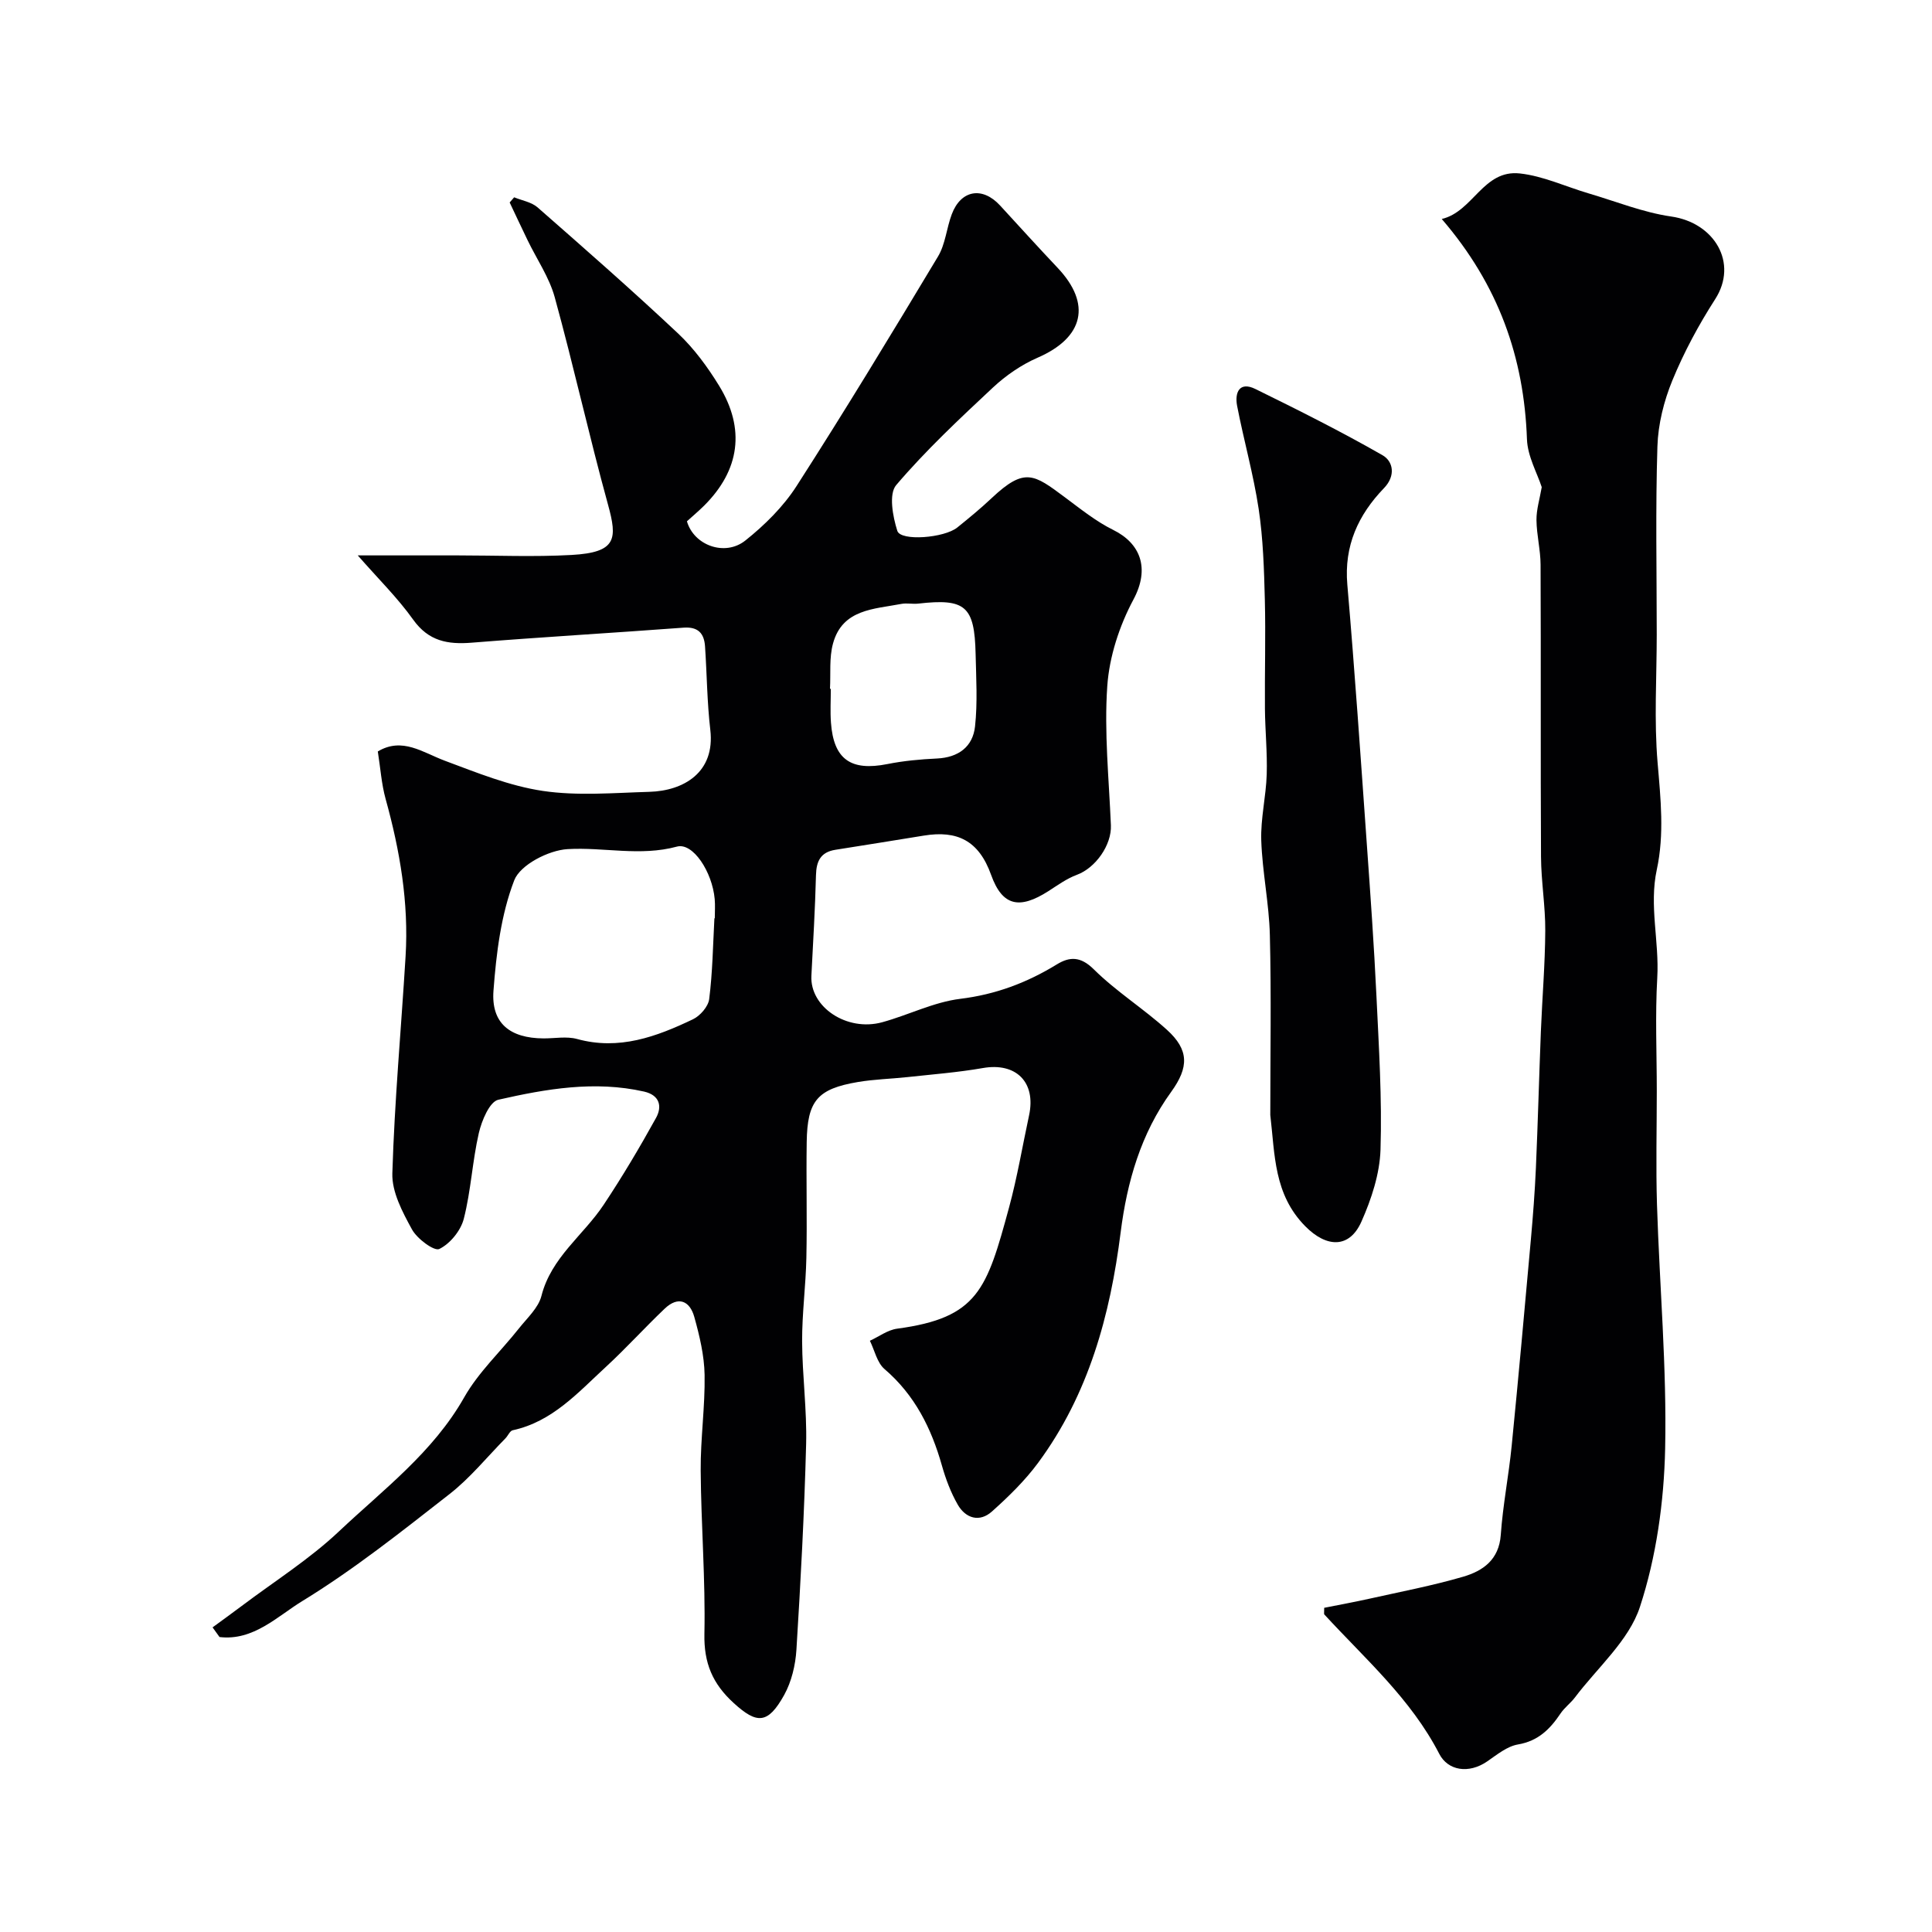
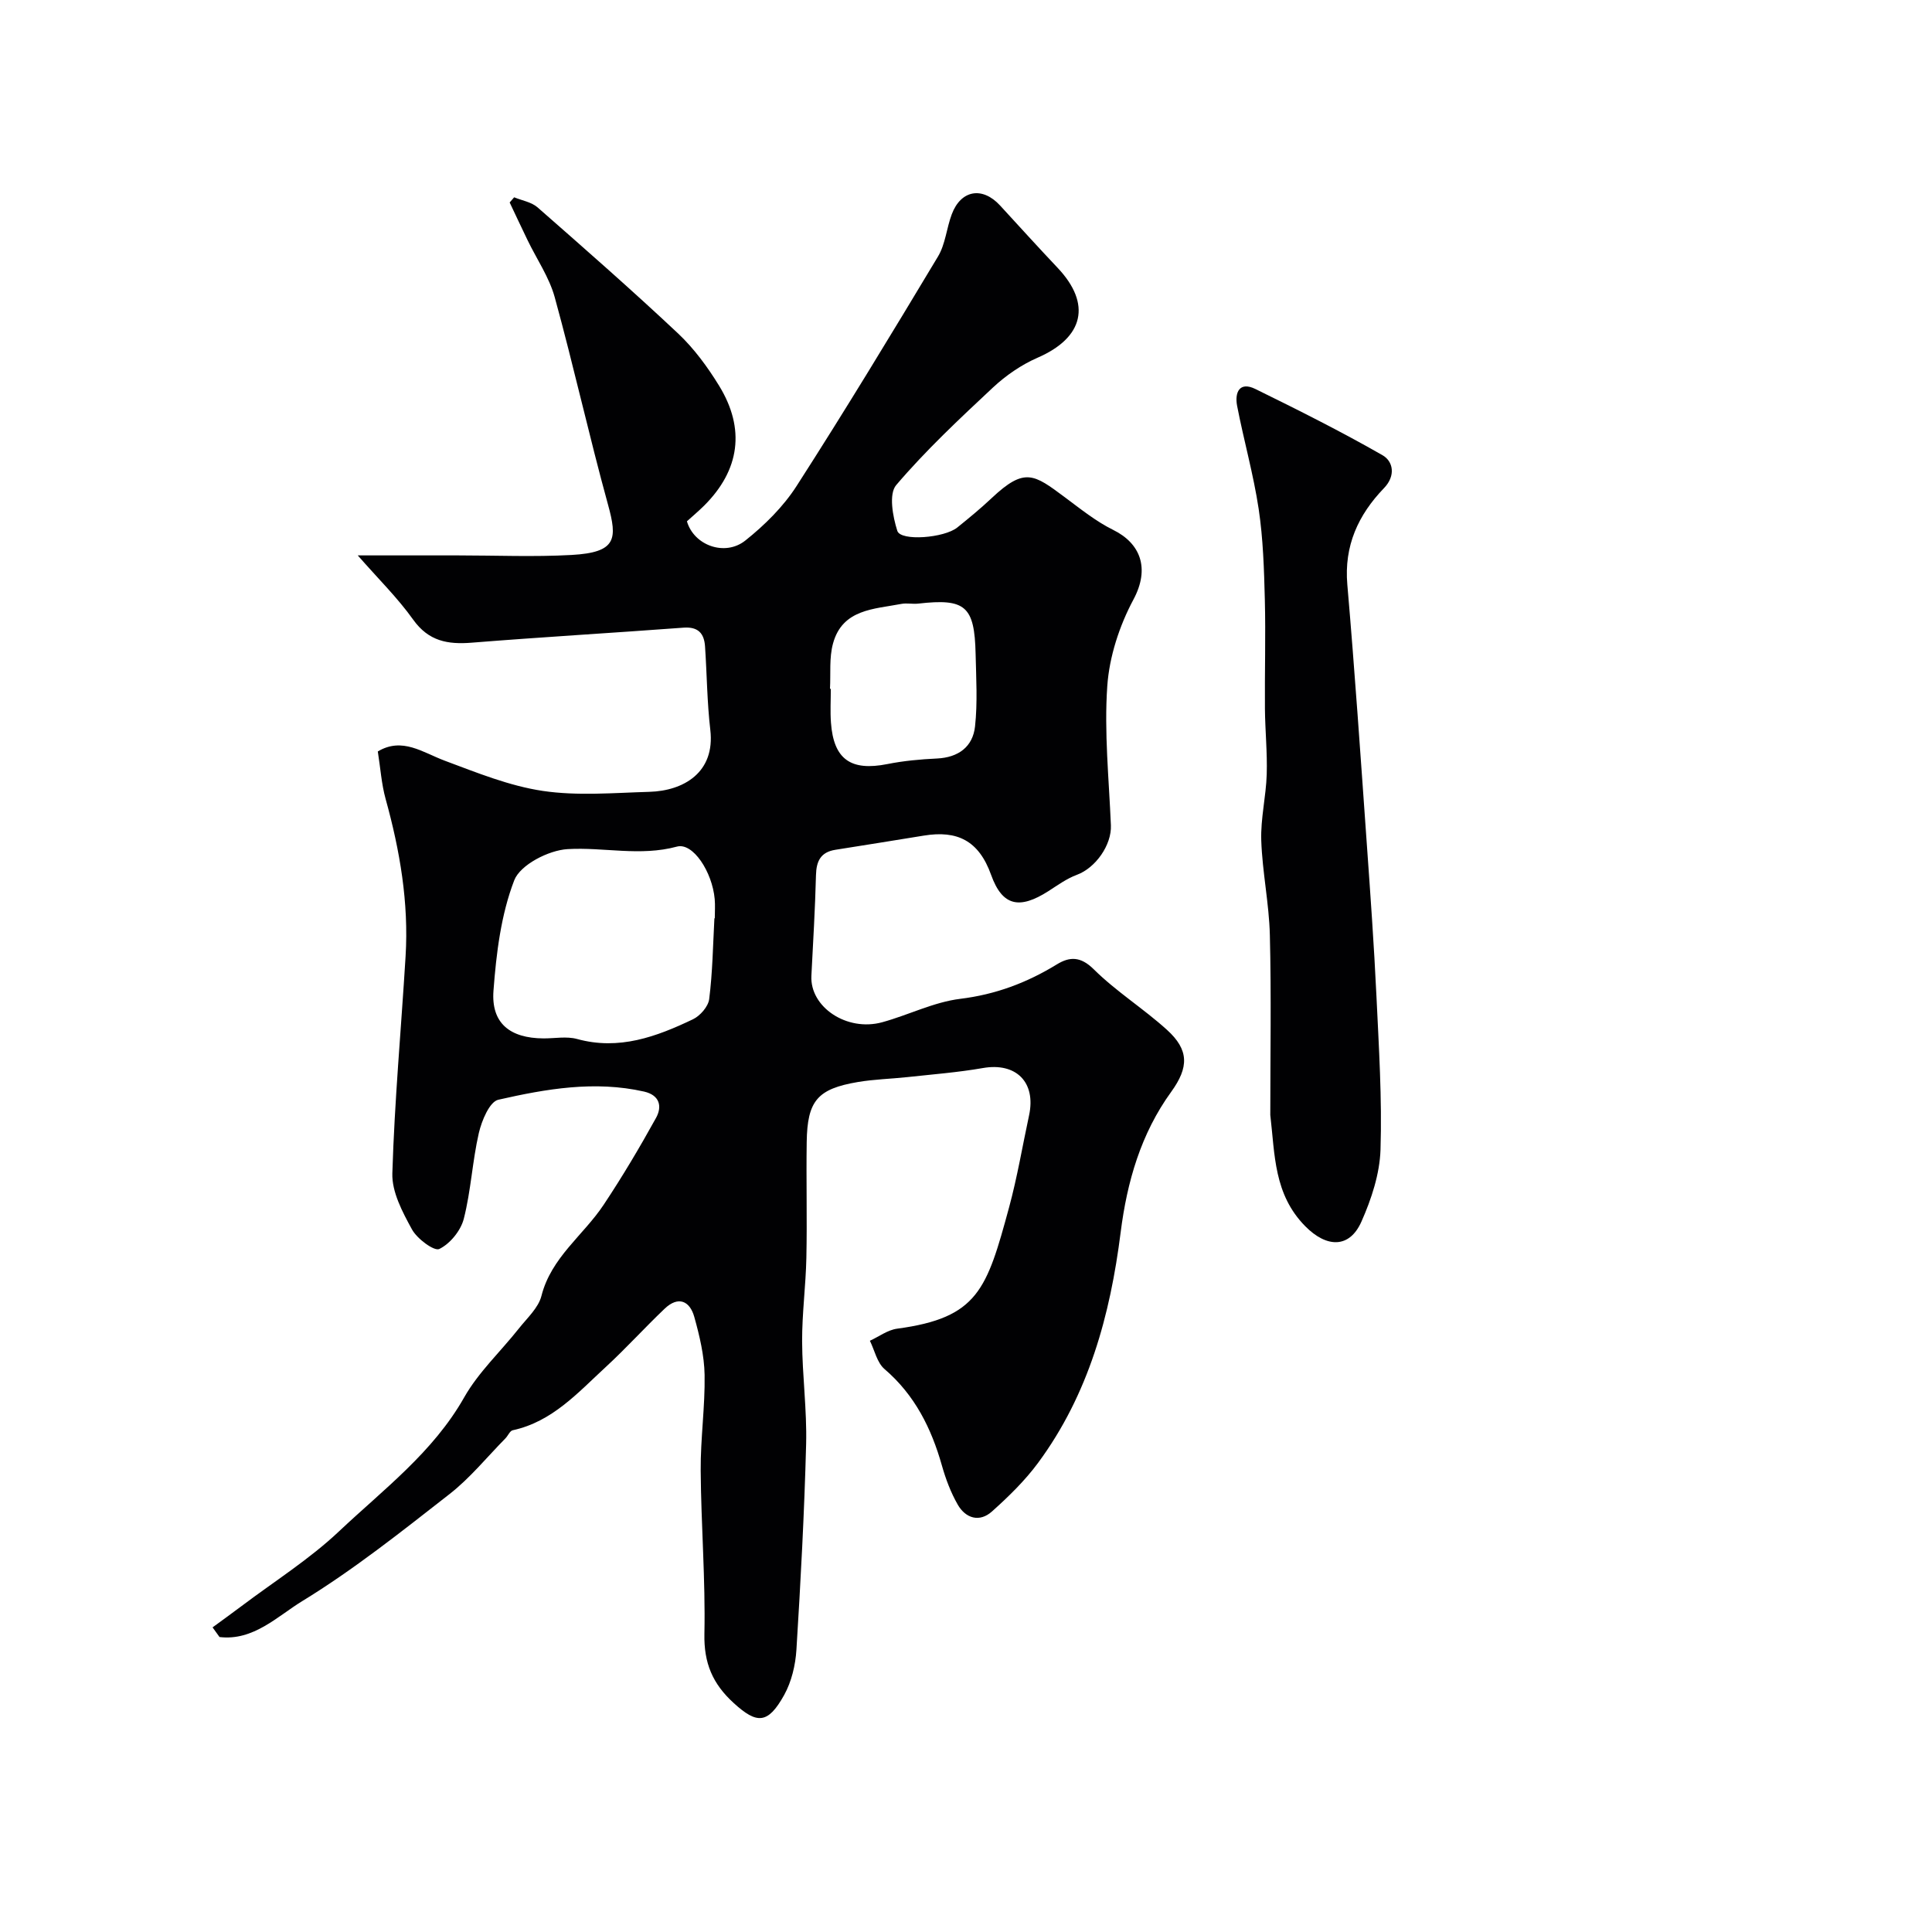
<svg xmlns="http://www.w3.org/2000/svg" enable-background="new 0 0 400 400" viewBox="0 0 400 400">
  <g fill="#010103">
    <path d="m44.01 336.93c2-1.47 4.01-2.91 5.99-4.4 6.79-5.12 14.08-9.71 20.22-15.51 9.18-8.66 19.44-16.33 25.89-27.72 2.95-5.2 7.53-9.47 11.3-14.23 1.71-2.17 4.06-4.28 4.69-6.77 2.02-7.97 8.67-12.53 12.87-18.85 3.88-5.83 7.47-11.88 10.86-18.01 1.28-2.32.8-4.69-2.48-5.44-10.22-2.31-20.29-.56-30.18 1.69-1.81.41-3.44 4.33-4.03 6.88-1.35 5.86-1.63 11.97-3.12 17.78-.63 2.45-2.84 5.16-5.07 6.24-1.05.51-4.6-2.11-5.66-4.06-1.96-3.58-4.18-7.74-4.06-11.6.45-14.99 1.83-29.94 2.74-44.92.68-11.11-1.17-21.91-4.13-32.59-.86-3.1-1.07-6.39-1.62-9.84 5.07-3.03 9.29.21 13.9 1.93 6.63 2.47 13.34 5.21 20.26 6.24 7.21 1.07 14.7.4 22.06.19 7.09-.2 13.66-4.01 12.62-12.84-.67-5.72-.7-11.52-1.09-17.27-.18-2.68-1.41-4.1-4.44-3.88-14.62 1.09-29.25 1.94-43.86 3.11-4.97.4-8.93-.3-12.12-4.76-3.22-4.52-7.24-8.46-11.48-13.31h20.76c7.83 0 15.68.34 23.49-.09 9.39-.52 9.51-3.33 7.56-10.43-3.92-14.24-7.11-28.69-11.03-42.93-1.14-4.14-3.73-7.89-5.63-11.83-1.25-2.59-2.47-5.19-3.7-7.79.31-.36.62-.72.93-1.07 1.63.67 3.58.98 4.84 2.08 9.8 8.59 19.61 17.19 29.11 26.12 3.3 3.11 6.09 6.92 8.48 10.81 5.49 8.95 4.27 17.49-3.1 24.83-1.18 1.17-2.46 2.24-3.56 3.24 1.45 5 7.87 7.33 12.08 3.99 4.02-3.2 7.88-7.02 10.64-11.32 10.05-15.64 19.69-31.55 29.26-47.49 1.54-2.56 1.77-5.87 2.85-8.74 1.89-5.05 6.34-5.81 10-1.83 3.96 4.31 7.9 8.66 11.92 12.91 7.08 7.49 5.41 14.46-4.15 18.61-3.35 1.46-6.56 3.67-9.25 6.18-6.93 6.48-13.9 13-20.03 20.2-1.56 1.84-.71 6.49.24 9.47.7 2.19 9.72 1.48 12.42-.7 2.43-1.96 4.85-3.95 7.12-6.09 6.84-6.44 8.74-4.93 15.13-.18 3.24 2.41 6.45 5.01 10.04 6.78 5.61 2.77 7.65 7.93 4.17 14.42-2.9 5.42-4.99 11.81-5.41 17.91-.66 9.55.35 19.21.75 28.82.17 4.08-3.17 8.82-7.04 10.25-2.11.78-4.01 2.17-5.93 3.4-5.89 3.75-9.48 3.18-11.83-3.38-2.55-7.13-7.03-9.26-13.91-8.14-6.11.99-12.22 1.98-18.33 2.94-3.04.48-3.95 2.34-4.02 5.24-.18 6.95-.59 13.9-.95 20.85-.33 6.47 7.35 11.63 14.68 9.61 5.42-1.49 10.63-4.16 16.12-4.84 7.36-.9 13.83-3.34 20.03-7.14 2.63-1.61 4.89-1.69 7.63 1.02 4.63 4.59 10.29 8.13 15.14 12.52 4.6 4.16 4.58 7.76.89 12.86-6.29 8.68-9.14 18.65-10.46 29.08-2.17 17.2-6.64 33.56-17.09 47.72-2.73 3.7-6.12 7-9.56 10.08-2.57 2.3-5.44 1.43-7.08-1.42-1.44-2.51-2.49-5.31-3.28-8.1-2.19-7.74-5.62-14.61-11.89-19.98-1.54-1.32-2.04-3.87-3.02-5.85 1.88-.86 3.68-2.24 5.64-2.5 16.77-2.25 18.56-8.12 23.18-25.12 1.7-6.27 2.77-12.7 4.14-19.06 1.47-6.87-2.71-10.99-9.58-9.78-5.15.9-10.38 1.3-15.59 1.87-3.42.37-6.89.45-10.27 1.02-8.38 1.42-10.47 3.87-10.6 12.4-.12 8 .1 16-.07 24-.12 5.76-.9 11.52-.88 17.27.03 7.1 1.01 14.21.83 21.3-.37 14.21-1.13 28.41-2.01 42.59-.2 3.17-1.01 6.59-2.53 9.34-3.38 6.08-5.65 6.06-10.45 1.68-4.39-4-6.2-8.29-6.07-14.34.23-11.26-.69-22.53-.77-33.8-.05-6.6.92-13.21.81-19.8-.07-4.01-1.04-8.08-2.13-11.99-.93-3.35-3.32-4.4-6.13-1.73-4.15 3.95-8.01 8.22-12.22 12.1-5.75 5.29-11.05 11.31-19.25 13.08-.59.13-.97 1.13-1.5 1.67-3.83 3.89-7.32 8.22-11.59 11.55-9.91 7.74-19.82 15.63-30.51 22.17-5.11 3.12-10.09 8.26-17.1 7.42-.48-.67-.96-1.34-1.44-2zm103.9-146.81h.08c0-1.33.1-2.67-.02-3.99-.51-5.64-4.51-11.74-7.81-10.85-7.65 2.07-15.16.08-22.64.52-3.94.23-9.81 3.25-11.05 6.45-2.75 7.13-3.72 15.13-4.3 22.85-.51 6.75 3.41 9.85 10.35 9.89 2.33.01 4.79-.47 6.95.12 8.7 2.4 16.44-.47 24-4.08 1.49-.71 3.17-2.64 3.36-4.18.7-5.53.78-11.14 1.08-16.73zm23.93-47.51c.06 0 .11.01.17.01 0 2.33-.14 4.67.03 6.99.55 7.61 4.12 10.09 11.69 8.58 3.36-.67 6.83-.99 10.26-1.15 4.44-.21 7.42-2.43 7.88-6.64.54-4.95.23-10.01.12-15.01-.22-9.92-2.12-11.53-11.87-10.42-1.15.13-2.36-.15-3.49.06-5.67 1.09-12.21 1.06-14.16 8.19-.82 2.97-.46 6.25-.63 9.39z" />
-     <path d="m274.16 332.88c2.99-.6 6.2-1.18 9.39-1.89 6.48-1.45 13.02-2.69 19.39-4.55 4.08-1.2 7.41-3.49 7.78-8.66.43-6.17 1.65-12.29 2.26-18.46 1.41-14.22 2.69-28.45 3.97-42.68.44-4.92.82-9.86 1.04-14.79.41-9.43.66-18.86 1.03-28.29.28-6.95.87-13.9.91-20.86.03-5.1-.85-10.2-.88-15.3-.11-20.15 0-40.31-.09-60.47-.01-3.09-.82-6.18-.85-9.28-.02-2.14.66-4.3 1.09-6.79-.94-2.91-2.93-6.38-3.06-9.91-.6-16.93-5.86-31.93-17.64-45.61 6.52-1.54 8.57-10.26 16.17-9.43 4.83.53 9.47 2.72 14.21 4.12 5.7 1.68 11.32 3.96 17.15 4.8 8.92 1.29 13.9 9.6 9.08 17.11-3.42 5.32-6.46 10.97-8.86 16.81-1.76 4.28-2.96 9.08-3.1 13.68-.41 12.98-.14 25.98-.14 38.97 0 8.85-.57 17.75.18 26.54.63 7.44 1.42 14.75-.17 22.12-1.61 7.45.53 14.87.1 22.35-.45 7.8-.1 15.65-.1 23.48s-.2 15.66.04 23.49c.53 16.87 2.05 33.74 1.69 50.58-.24 10.99-1.82 22.34-5.22 32.73-2.28 6.97-8.79 12.56-13.45 18.74-.89 1.18-2.16 2.1-2.98 3.32-2.17 3.23-4.61 5.7-8.81 6.42-2.26.38-4.36 2.12-6.35 3.49-3.9 2.69-8.18 1.9-9.95-1.53-5.89-11.43-15.36-19.68-23.8-28.87-.1-.07-.03-.29-.03-1.38z" />
    <path d="m263 230.85c0-12.42.22-24.84-.09-37.25-.16-6.54-1.56-13.05-1.78-19.59-.15-4.54.99-9.11 1.13-13.68.14-4.53-.33-9.07-.37-13.61-.06-7.53.17-15.07-.02-22.6-.16-6.25-.35-12.54-1.27-18.71-1.08-7.19-3.09-14.24-4.47-21.39-.52-2.72.45-5.12 3.79-3.48 8.88 4.36 17.74 8.8 26.32 13.71 2.2 1.26 2.78 4.23.31 6.8-5.34 5.54-8.3 11.94-7.6 19.99 1.54 17.87 2.76 35.76 4.03 53.65.75 10.52 1.5 21.04 2 31.57.5 10.58 1.17 21.19.84 31.76-.16 5.02-1.88 10.24-3.95 14.9-2.48 5.6-7.22 5.43-11.63.96-6.53-6.62-6.27-14.79-7.24-23.03z" />
  </g>
</svg>